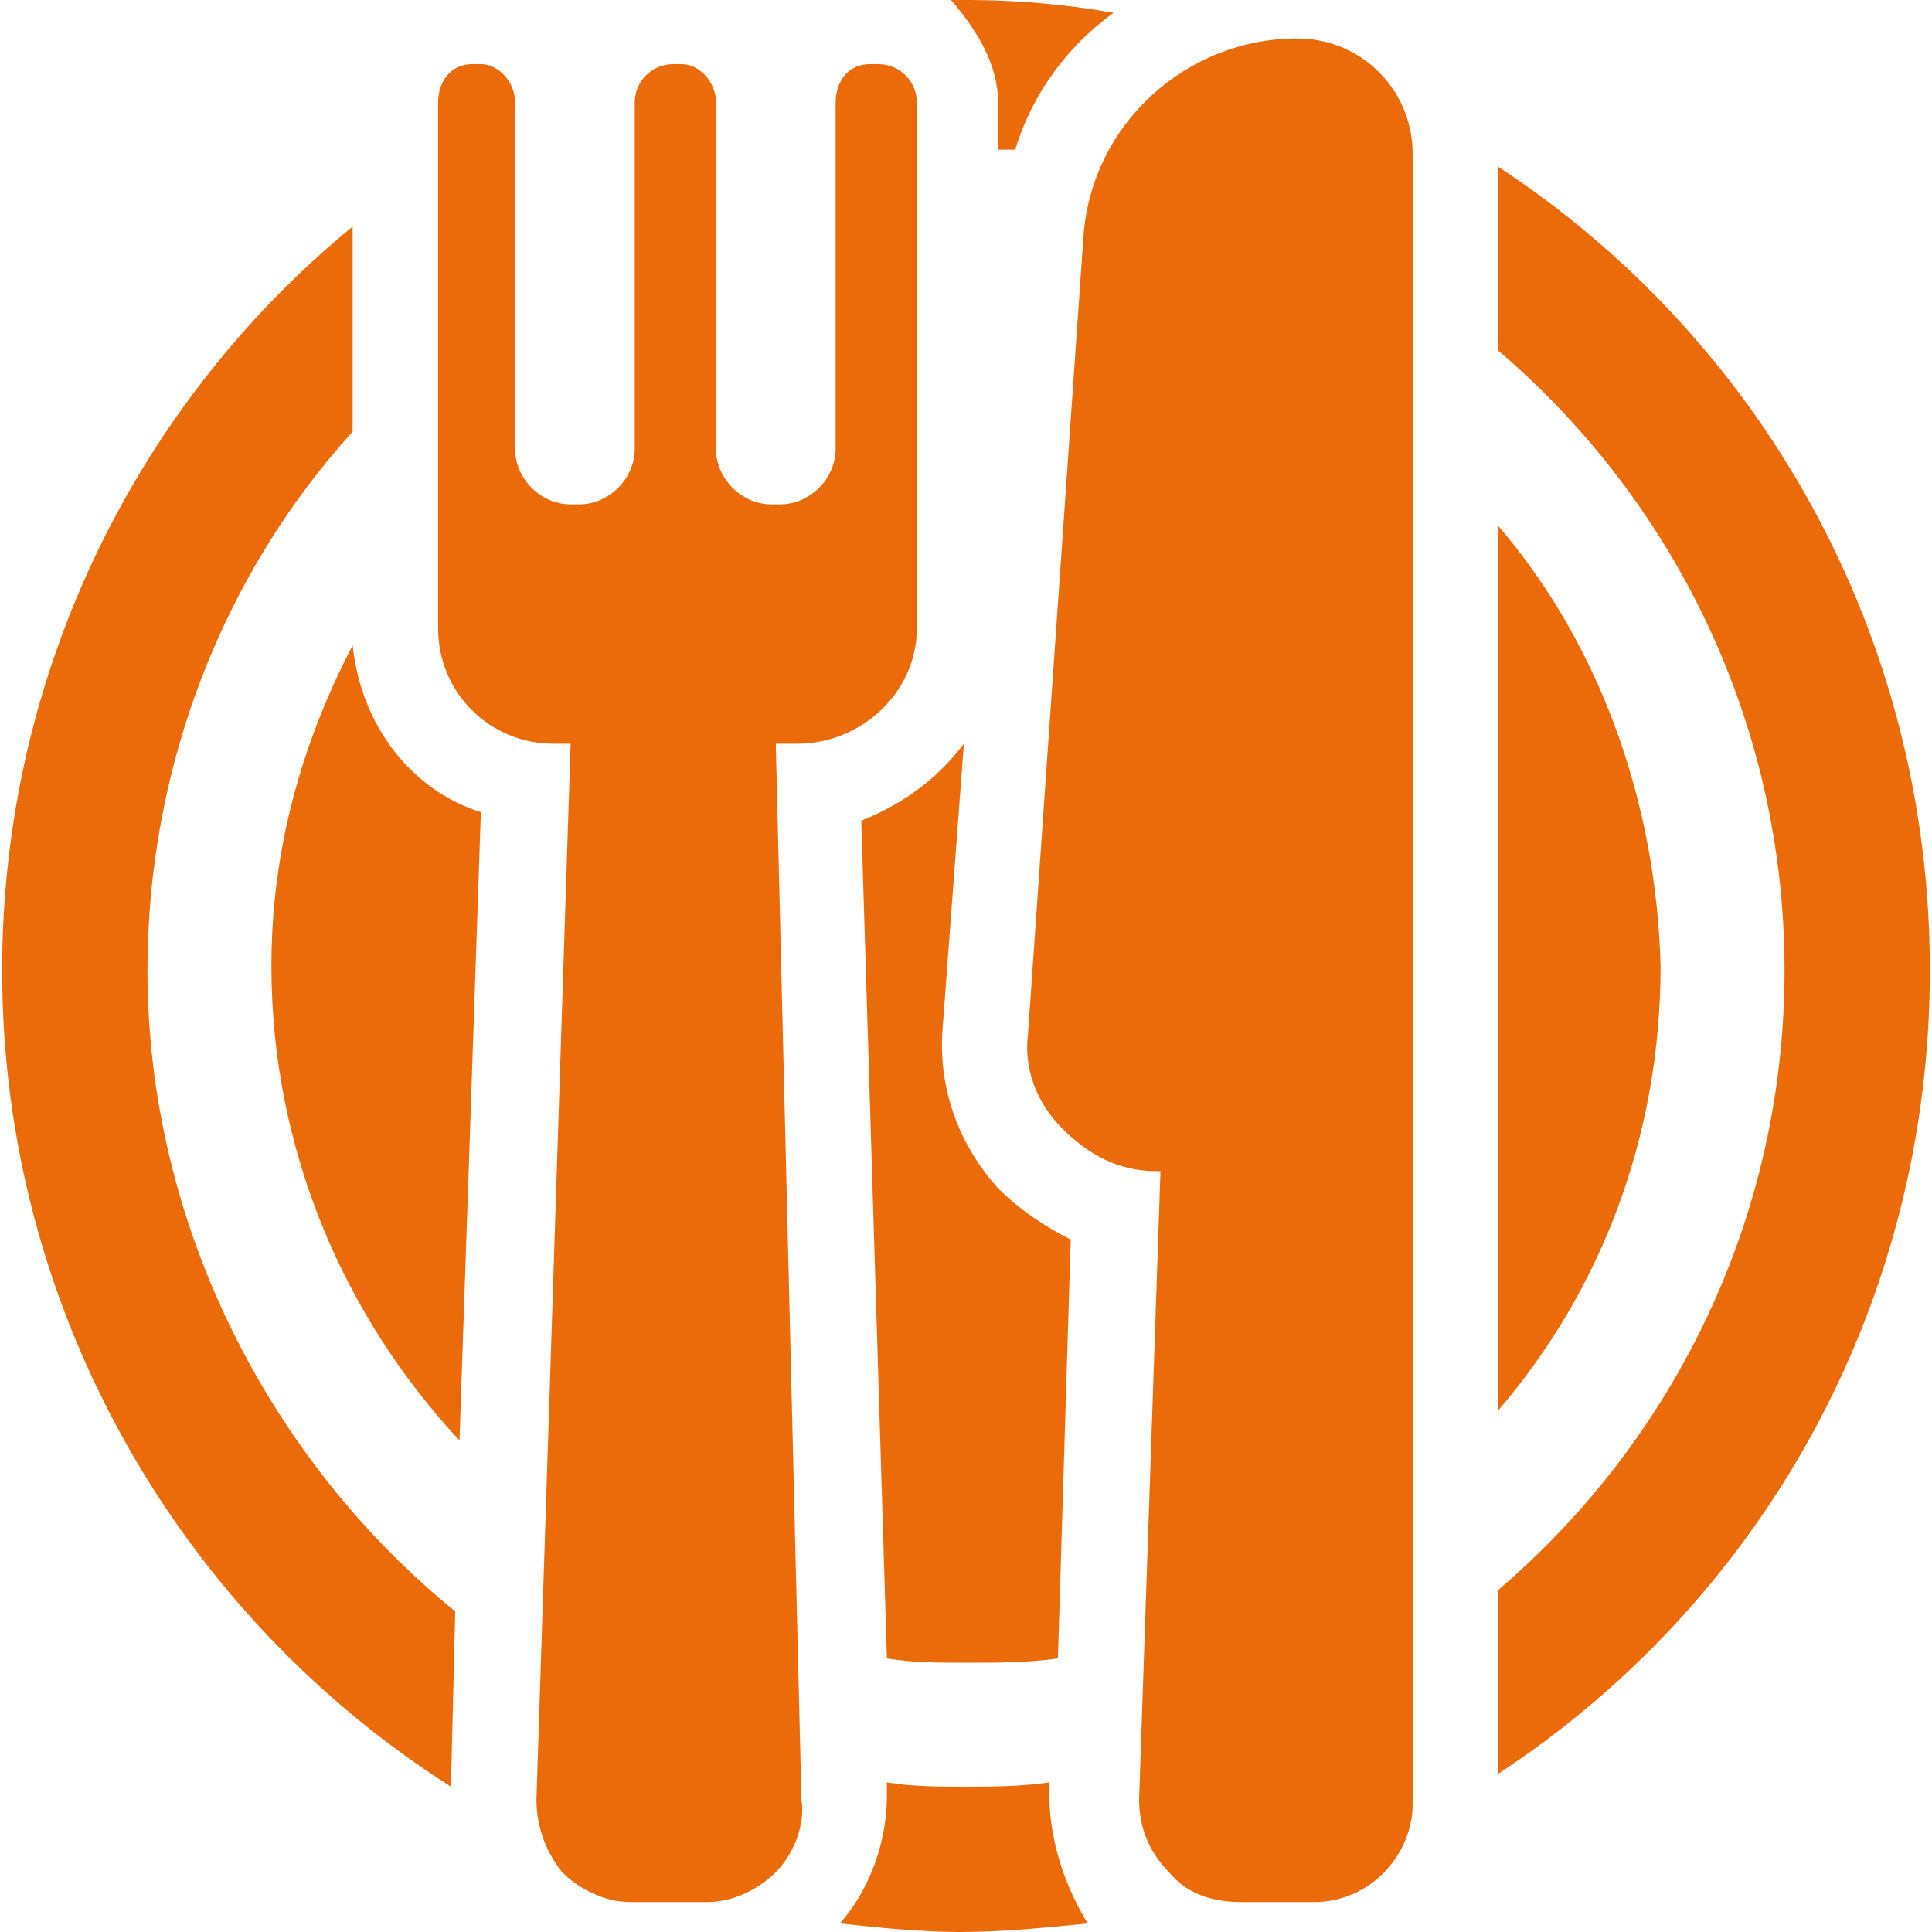
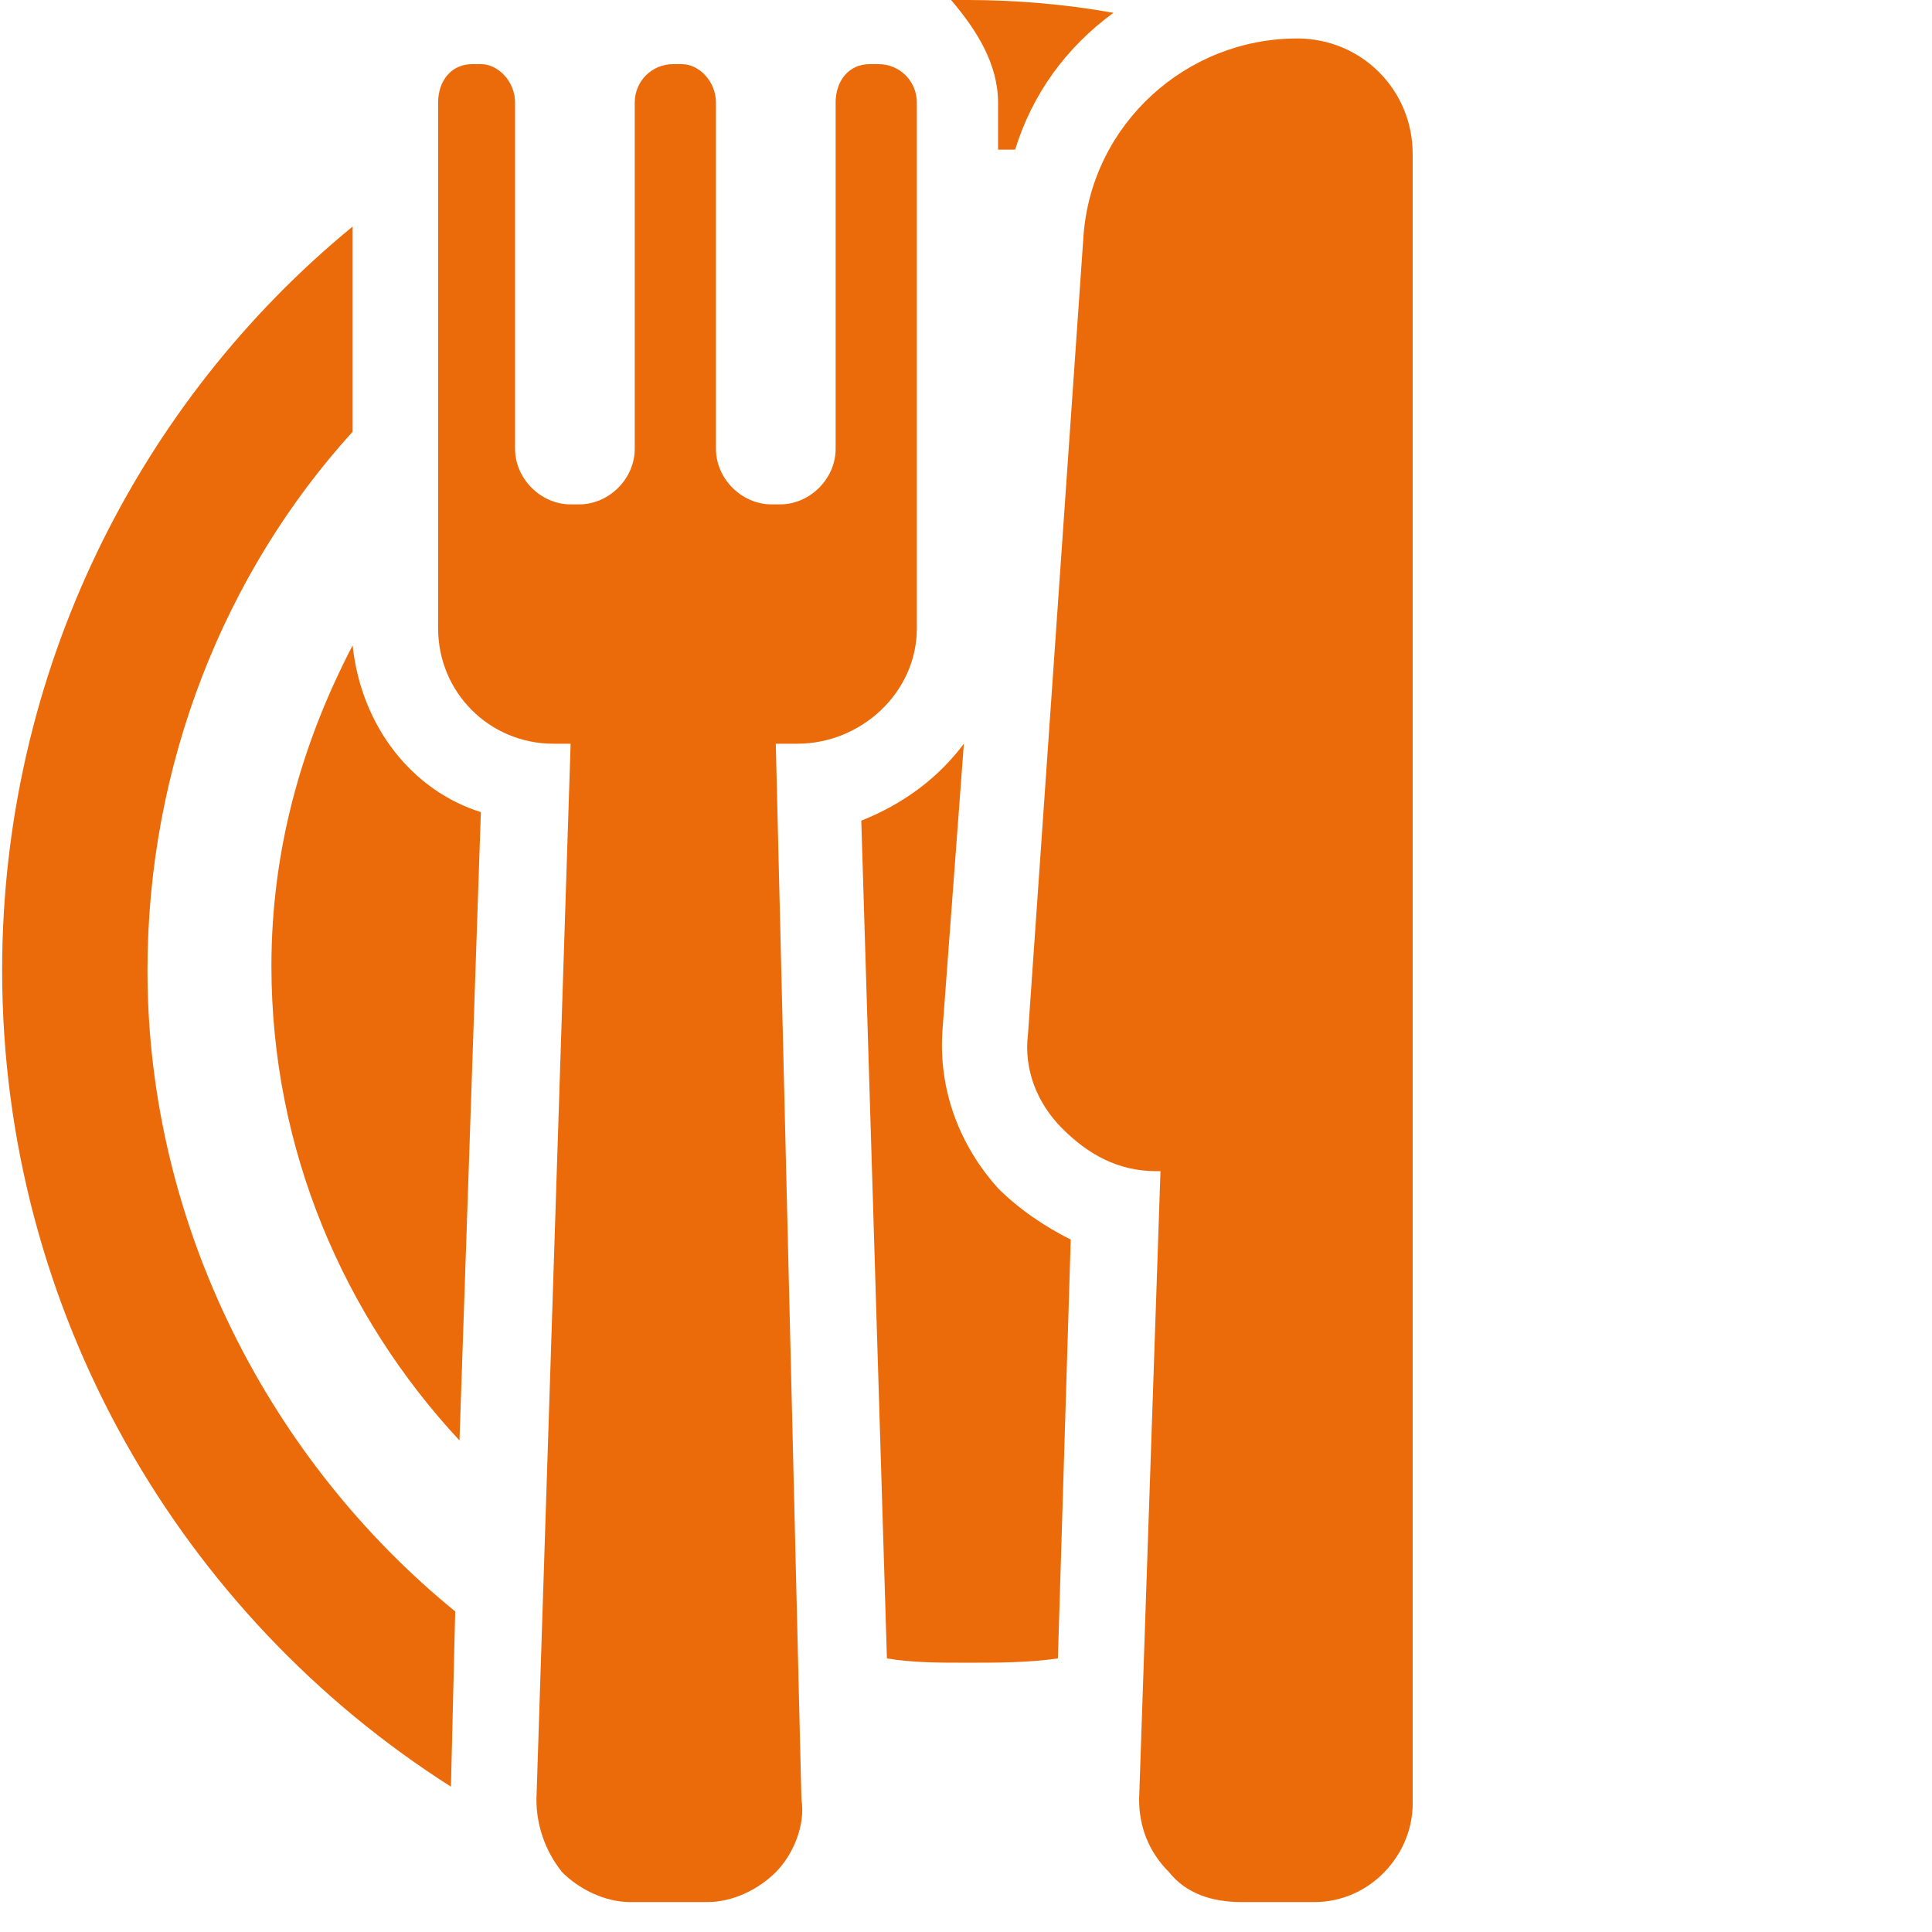
<svg xmlns="http://www.w3.org/2000/svg" fill="#EB6A0A" version="1.1" id="Capa_1" width="800px" height="800px" viewBox="0 0 576.3 576.301" xml:space="preserve">
  <g id="SVGRepo_bgCarrier" stroke-width="0" />
  <g id="SVGRepo_tracerCarrier" stroke-linecap="round" stroke-linejoin="round" />
  <g id="SVGRepo_iconCarrier">
    <g>
      <g id="Layer_1_144_">
        <g>
          <path d="M264.563,494.699c7.65,1.275,15.3,1.275,24.225,1.275s17.85,0,26.775-1.275l3.825-124.949 c-7.65-3.824-15.3-8.926-21.675-15.301c-11.476-12.75-17.851-29.324-16.575-47.174l6.375-85.425 c-7.65,10.2-17.85,17.85-30.6,22.95L264.563,494.699z" />
-           <path d="M446.888,49.725v54.825c52.274,44.625,85.425,110.925,85.425,184.875c0,73.949-33.15,140.25-85.425,184.875v54.824 c77.774-51,128.774-138.975,128.774-239.699C575.663,188.7,524.663,100.725,446.888,49.725z" />
          <path d="M297.713,30.6v14.025c1.274,0,2.55,0,5.1,0c5.1-16.575,15.3-30.6,29.325-40.8C318.113,1.275,302.813,0,288.788,0 c-1.275,0-3.825,0-5.1,0C291.338,8.925,297.713,19.125,297.713,30.6z" />
-           <path d="M446.888,156.825v22.95V349.35v71.4c30.6-35.699,48.45-81.6,48.45-132.6C494.063,239.7,477.488,192.525,446.888,156.825z " />
          <path d="M105.188,192.525c-15.3,29.325-24.225,61.2-24.225,95.625c0,54.824,21.675,104.549,56.1,141.525l6.375-187.426 C123.038,235.875,107.738,216.75,105.188,192.525z" />
-           <path d="M313.013,535.5v-3.824c-8.925,1.273-16.575,1.273-25.5,1.273c-7.65,0-15.3,0-22.95-1.273v3.824 c0,14.025-5.1,28.051-14.025,38.25c11.475,1.275,24.225,2.551,35.7,2.551c12.75,0,25.5-1.275,38.25-2.551 C318.113,563.551,313.013,549.525,313.013,535.5z" />
          <path d="M43.988,289.426c0-61.201,22.95-118.576,61.2-160.651v-61.2c-63.75,52.275-104.55,132.6-104.55,221.851 c0,102,53.55,192.523,133.875,243.523l1.275-52.273C80.963,436.051,43.988,365.926,43.988,289.426z" />
          <path d="M386.963,11.475L386.963,11.475c-33.15,0-61.2,25.5-63.75,58.65l-16.575,238.426c-1.275,10.199,2.55,20.398,10.2,28.049 c7.649,7.65,16.574,12.75,28.05,12.75h1.274l-6.375,187.426c0,7.65,2.551,15.299,8.926,21.674 c5.1,6.375,12.75,8.926,21.675,8.926h21.675c16.575,0,29.325-14.025,29.325-29.324V349.35V179.775V45.9 C421.388,26.775,406.088,11.475,386.963,11.475z" />
          <path d="M231.413,221.85h6.375c19.125,0,35.7-15.3,35.7-34.425V30.6c0-6.375-5.1-11.475-11.475-11.475h-2.55 c-6.375,0-10.2,5.1-10.2,11.475v103.275c0,8.925-7.65,16.575-16.575,16.575h-2.55c-8.925,0-16.575-7.65-16.575-16.575V30.6 c0-6.375-5.1-11.475-10.2-11.475h-2.55c-6.375,0-11.475,5.1-11.475,11.475v103.275c0,8.925-7.65,16.575-16.575,16.575h-2.55 c-8.925,0-16.575-7.65-16.575-16.575V30.6c0-6.375-5.1-11.475-10.2-11.475h-2.55c-6.375,0-10.2,5.1-10.2,11.475v156.825 c0,19.125,15.3,34.425,34.425,34.425h5.1l-10.2,314.925c0,7.65,2.55,15.299,7.65,21.674c5.1,5.102,12.75,8.926,20.4,8.926h22.95 c7.65,0,15.3-3.824,20.4-8.926c5.1-5.1,8.925-14.023,7.65-21.674L231.413,221.85z" />
        </g>
      </g>
    </g>
  </g>
</svg>